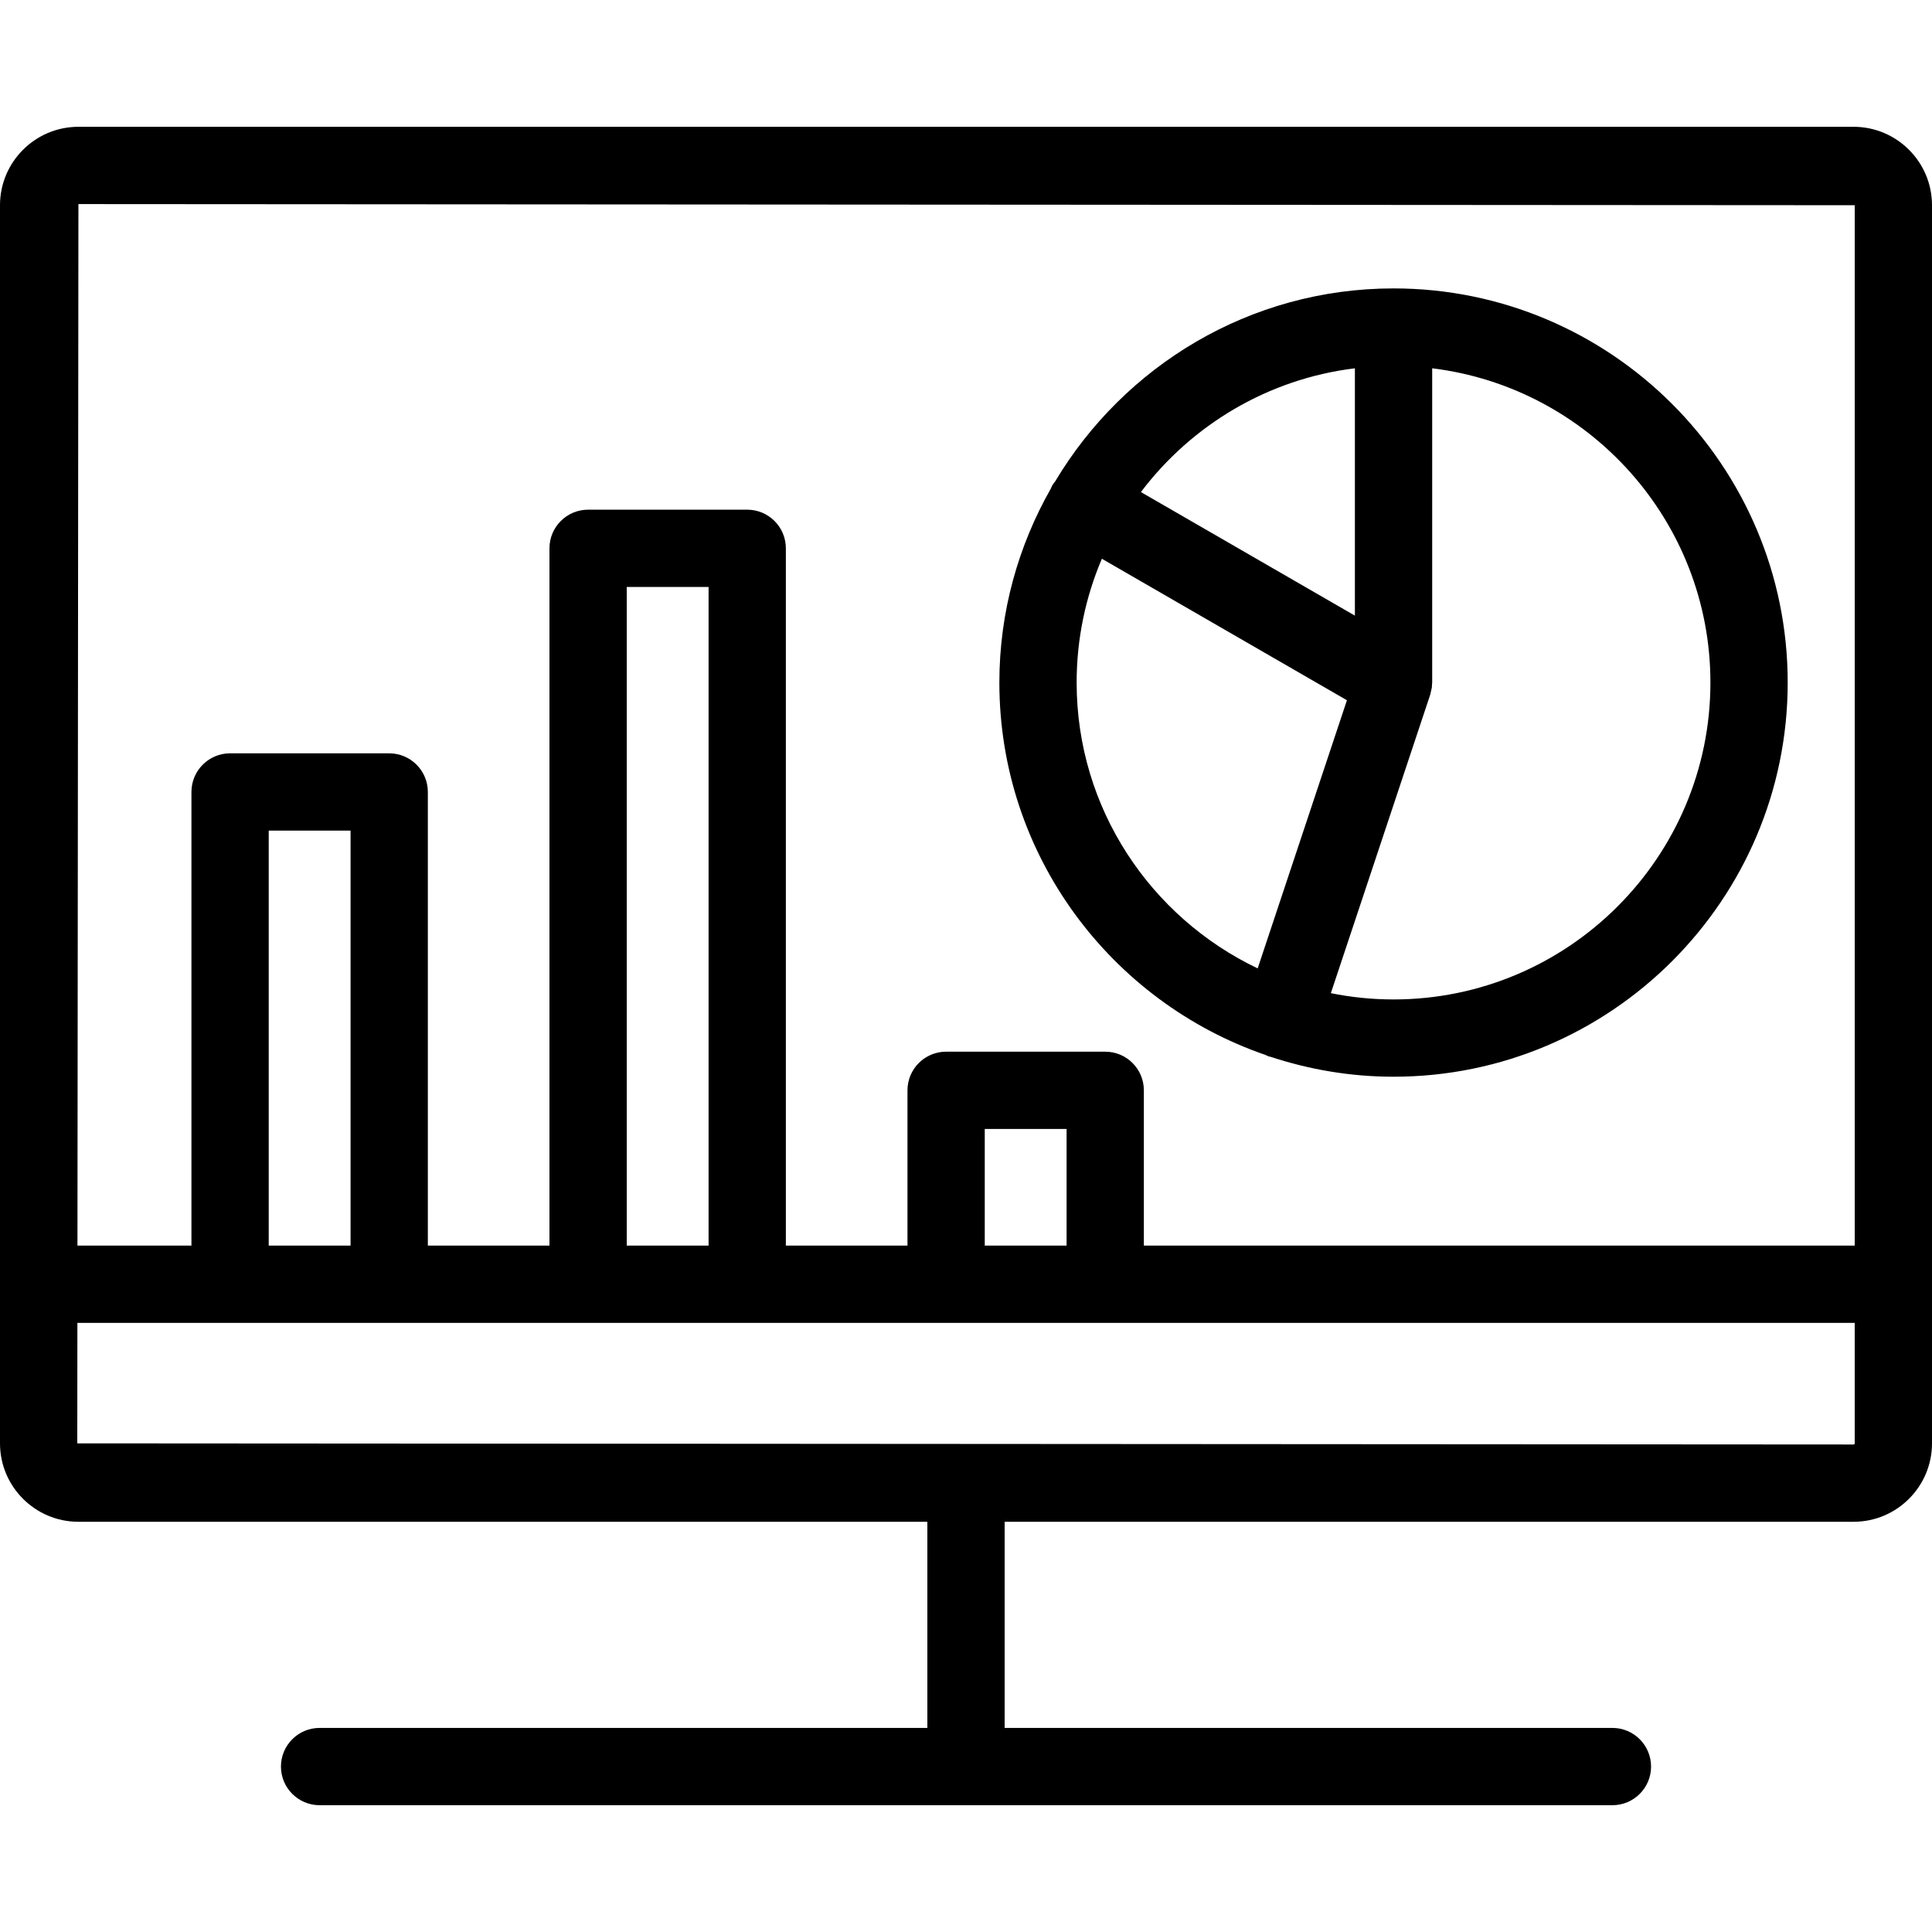
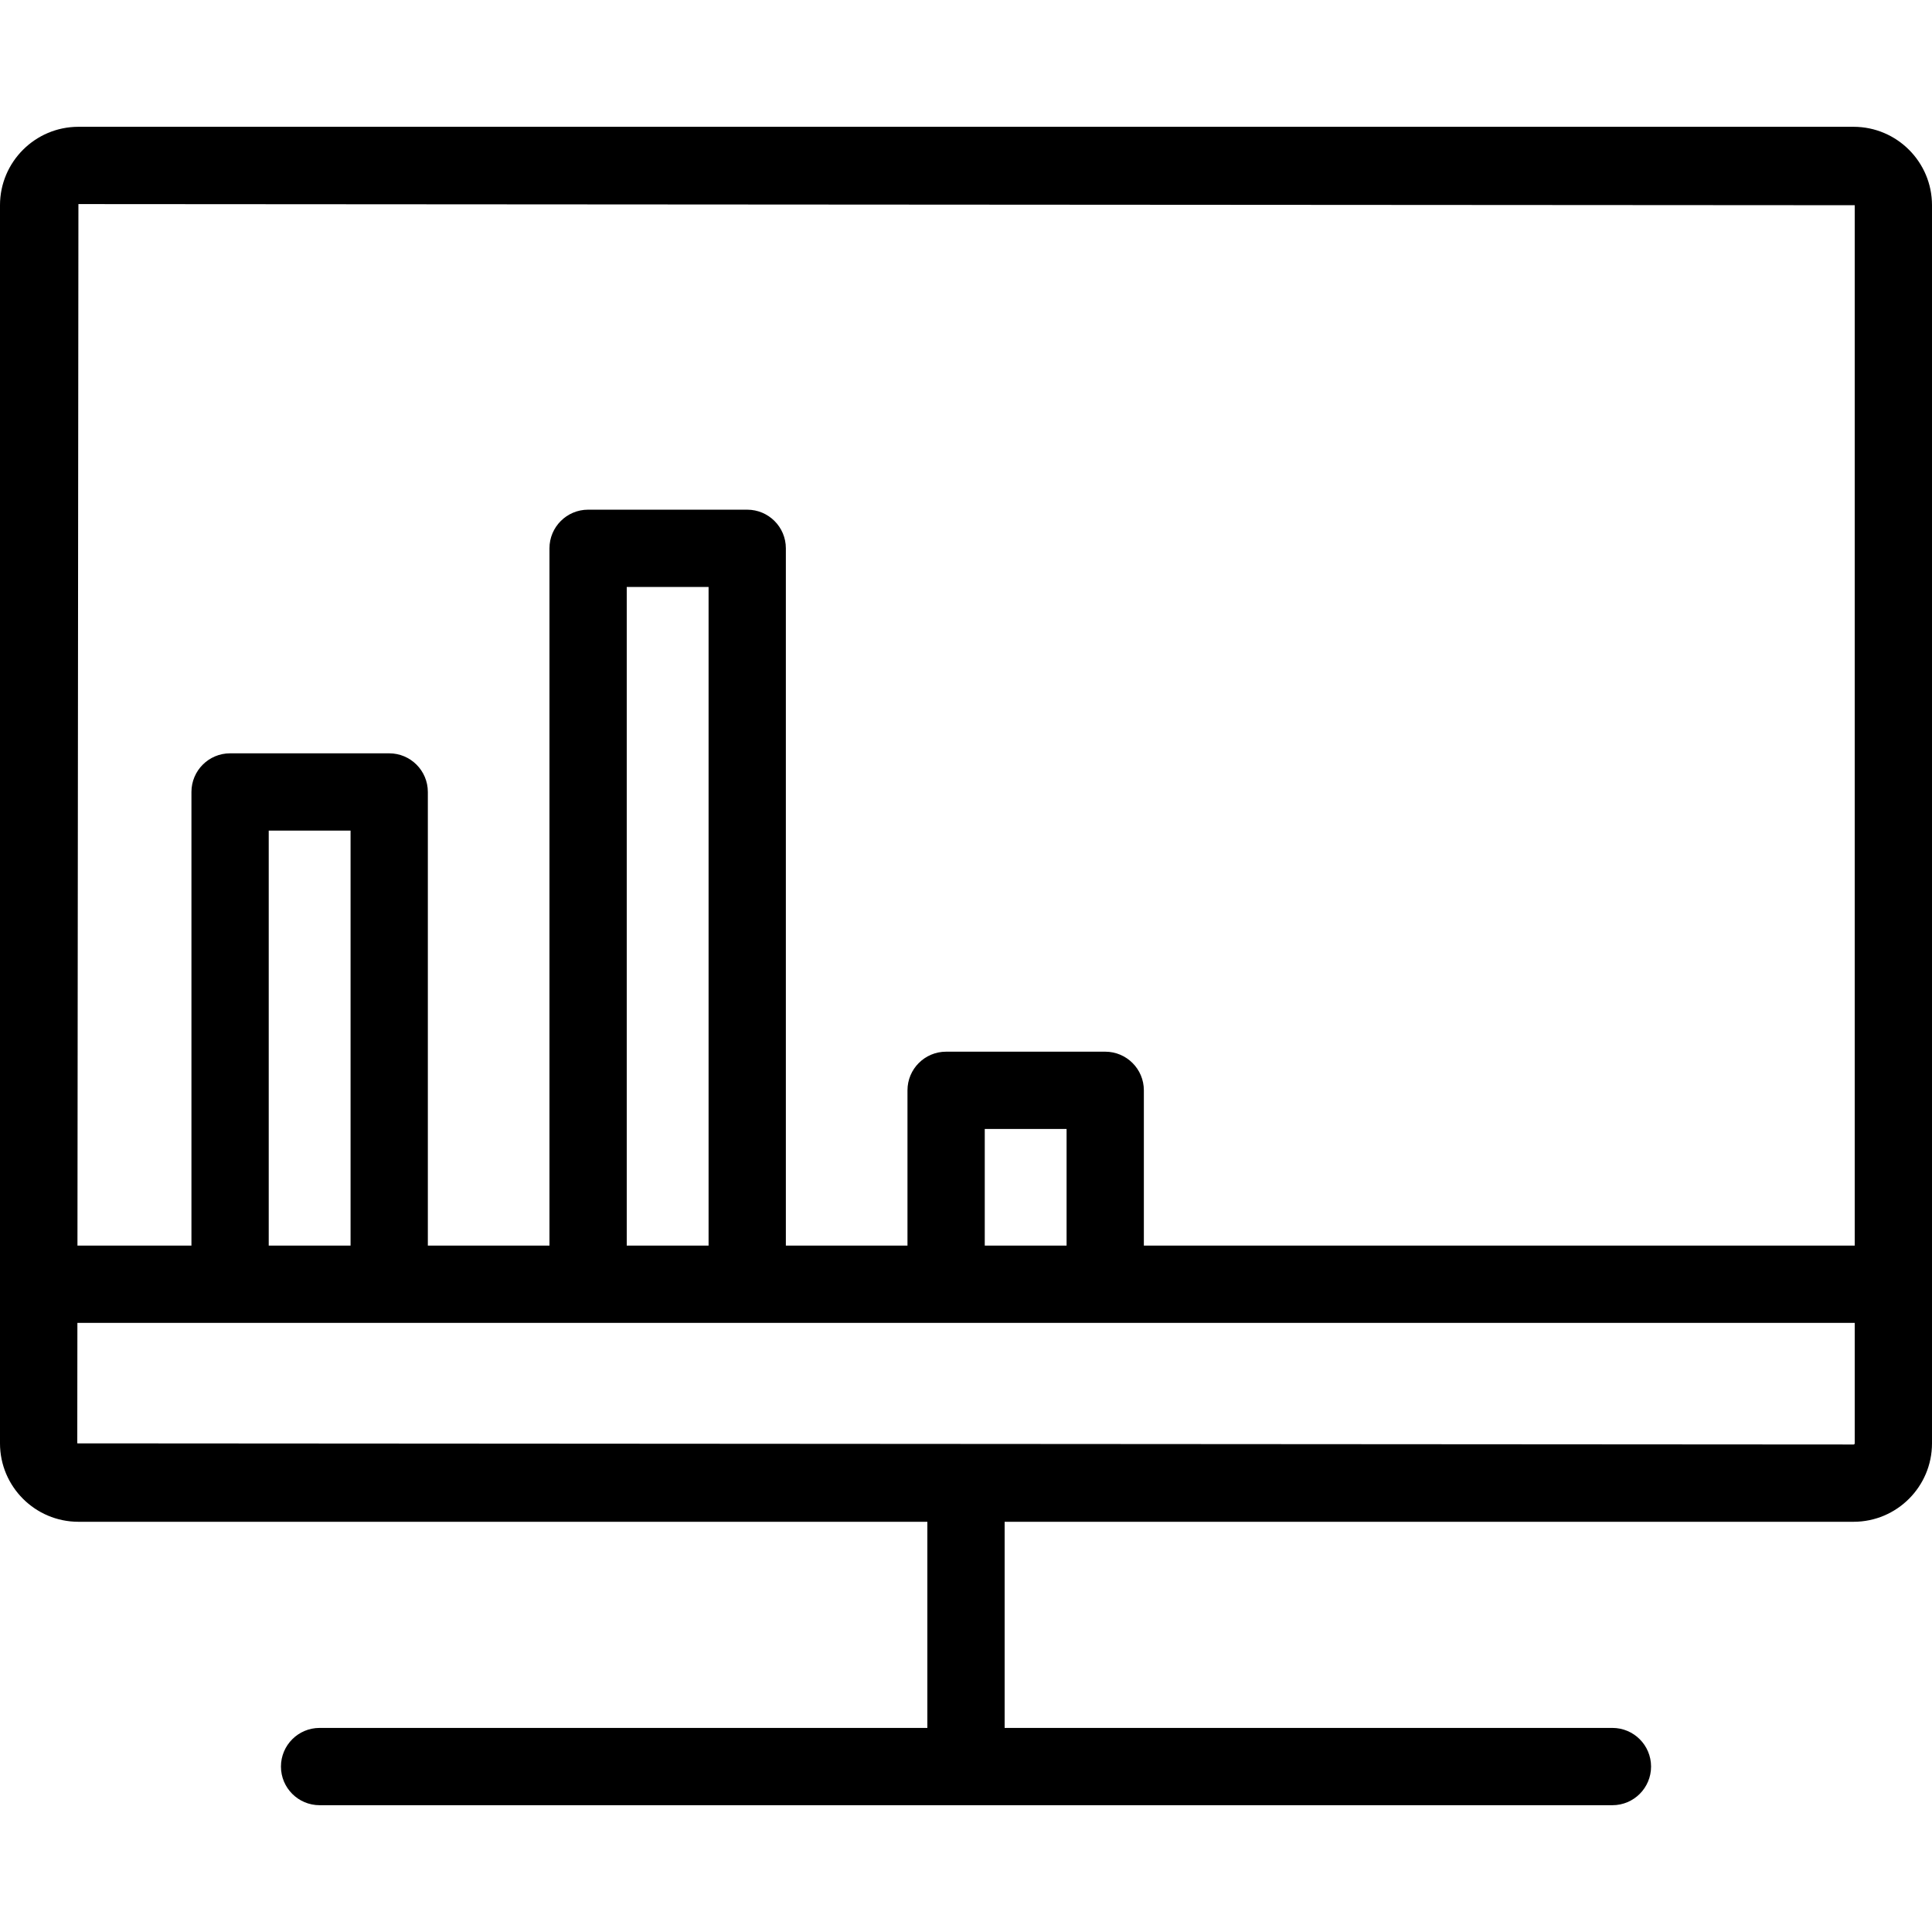
<svg xmlns="http://www.w3.org/2000/svg" id="Layer_1" height="100" viewBox="0 0 100 100" width="100">
  <path d="m95.941 6.563h-91.882c-2.238 0-4.059 1.821-4.059 4.059v64.086c0 2.238 1.821 4.059 4.059 4.059h43.941v10.67h-31.458c-1.104 0-2 .896-2 2s.896 2 2 2h66.917c1.104 0 2-.896 2-2s-.896-2-2-2h-31.459v-10.67h43.941c2.238 0 4.059-1.82 4.059-4.059v-64.086c0-2.238-1.82-4.059-4.059-4.059zm.059 4.059v53.85h-36.794v-8.037c0-1.104-.896-2-2-2h-8.235c-1.104 0-2 .896-2 2v8.037h-6.295v-36.091c0-1.104-.896-2-2-2h-8.236c-1.104 0-2 .896-2 2v36.091h-6.295v-23.48c0-1.104-.896-2-2-2h-8.236c-1.104 0-2 .896-2 2v23.479h-5.9l.05-53.908zm-40.794 53.85h-4.235v-6.037h4.235zm-18.53 0h-4.236v-34.091h4.236zm-18.531 0h-4.236v-21.48h4.236zm77.796 10.295-91.941-.059.006-6.236h7.903 8.236 10.295 8.236 10.295 8.235 38.794v6.236c0 .032-.026.059-.059.059z" />
-   <path d="m65.506 54.606c.06.026.115.059.179.08.024.008.048.005.072.012 2.007.662 4.146 1.033 6.372 1.033 11.25 0 20.402-9.152 20.402-20.402s-9.152-20.401-20.402-20.401c-7.442 0-13.948 4.019-17.512 9.987-.054.069-.109.136-.154.214-.028.049-.044.101-.067.151-1.69 2.97-2.669 6.395-2.669 10.049 0 8.93 5.774 16.519 13.779 19.277zm-9.779-19.277c0-2.272.466-4.438 1.306-6.408l12.684 7.324-4.62 13.879c-5.531-2.64-9.37-8.27-9.37-14.795zm32.804 0c0 9.044-7.358 16.402-16.402 16.402-1.11 0-2.195-.113-3.244-.325l5.14-15.44c.014-.041.019-.083.029-.124.017-.061.031-.121.042-.184.005-.03.016-.06.019-.09.004-.03 0-.06.003-.09.001-.013 0-.026.001-.04.002-.037.011-.072.011-.109v-16.266c8.101.991 14.401 7.9 14.401 16.266zm-18.402-16.266v12.802l-11.076-6.396c2.616-3.46 6.56-5.854 11.076-6.406z" />
</svg>